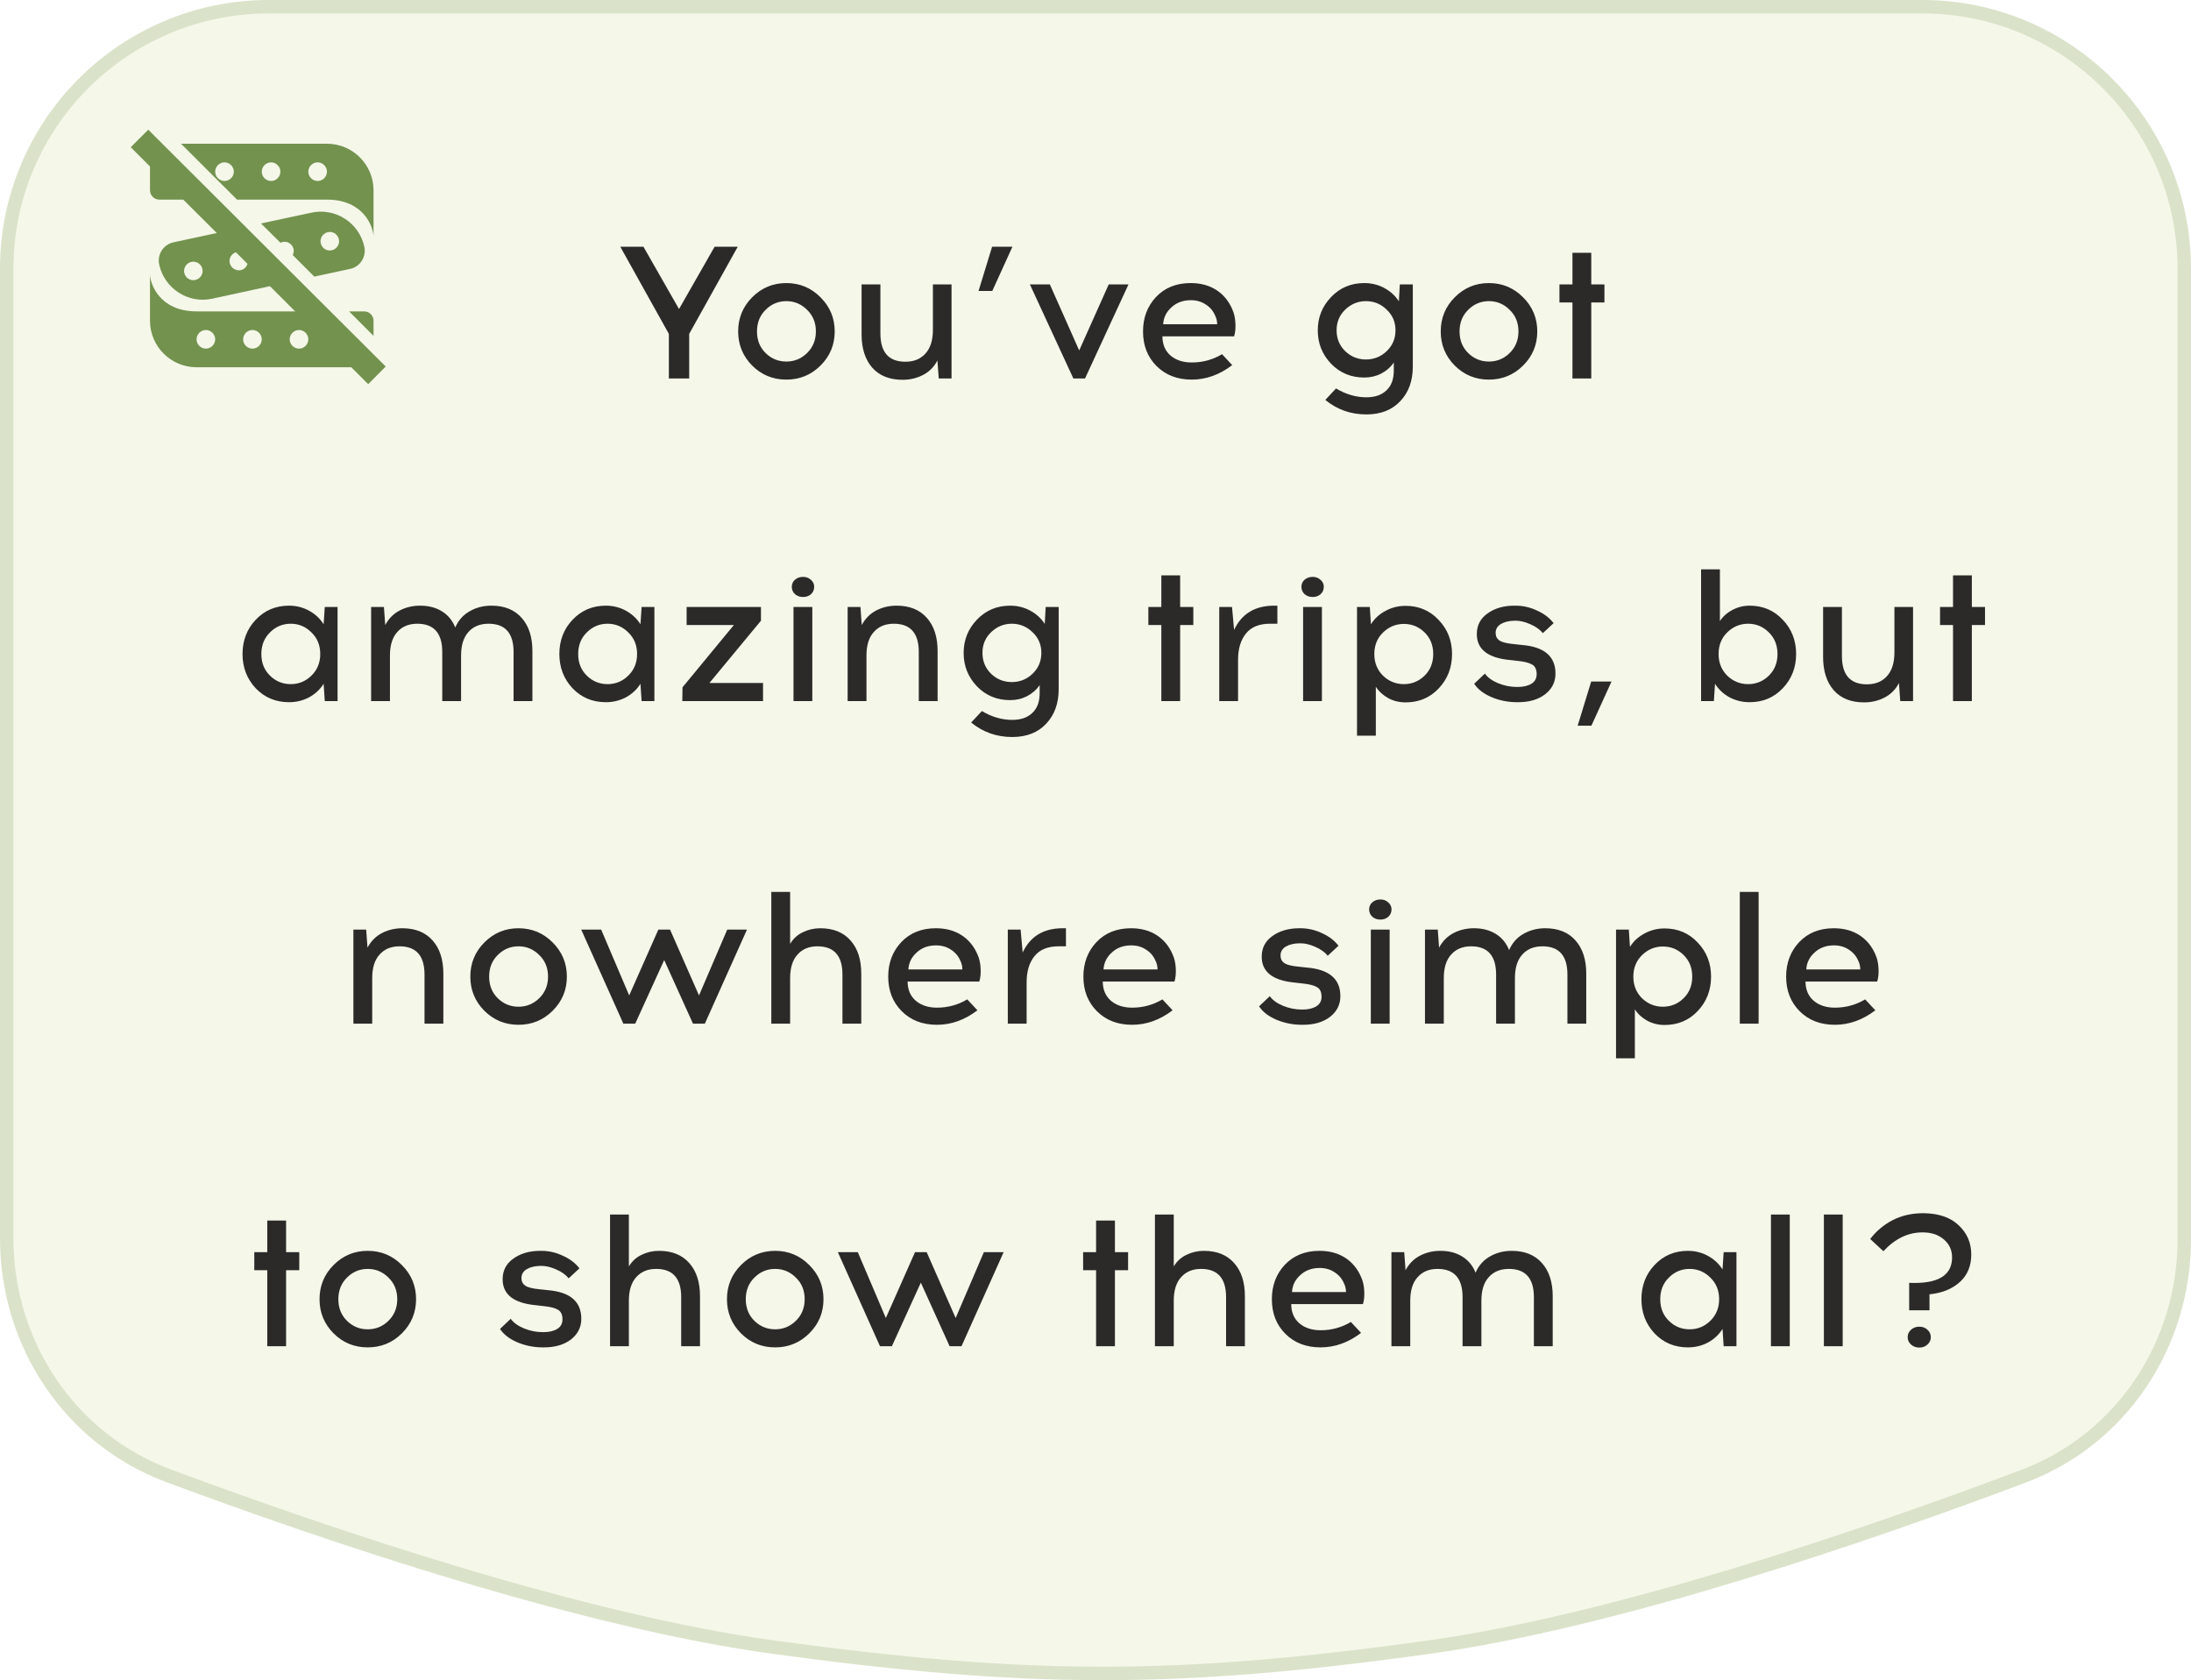
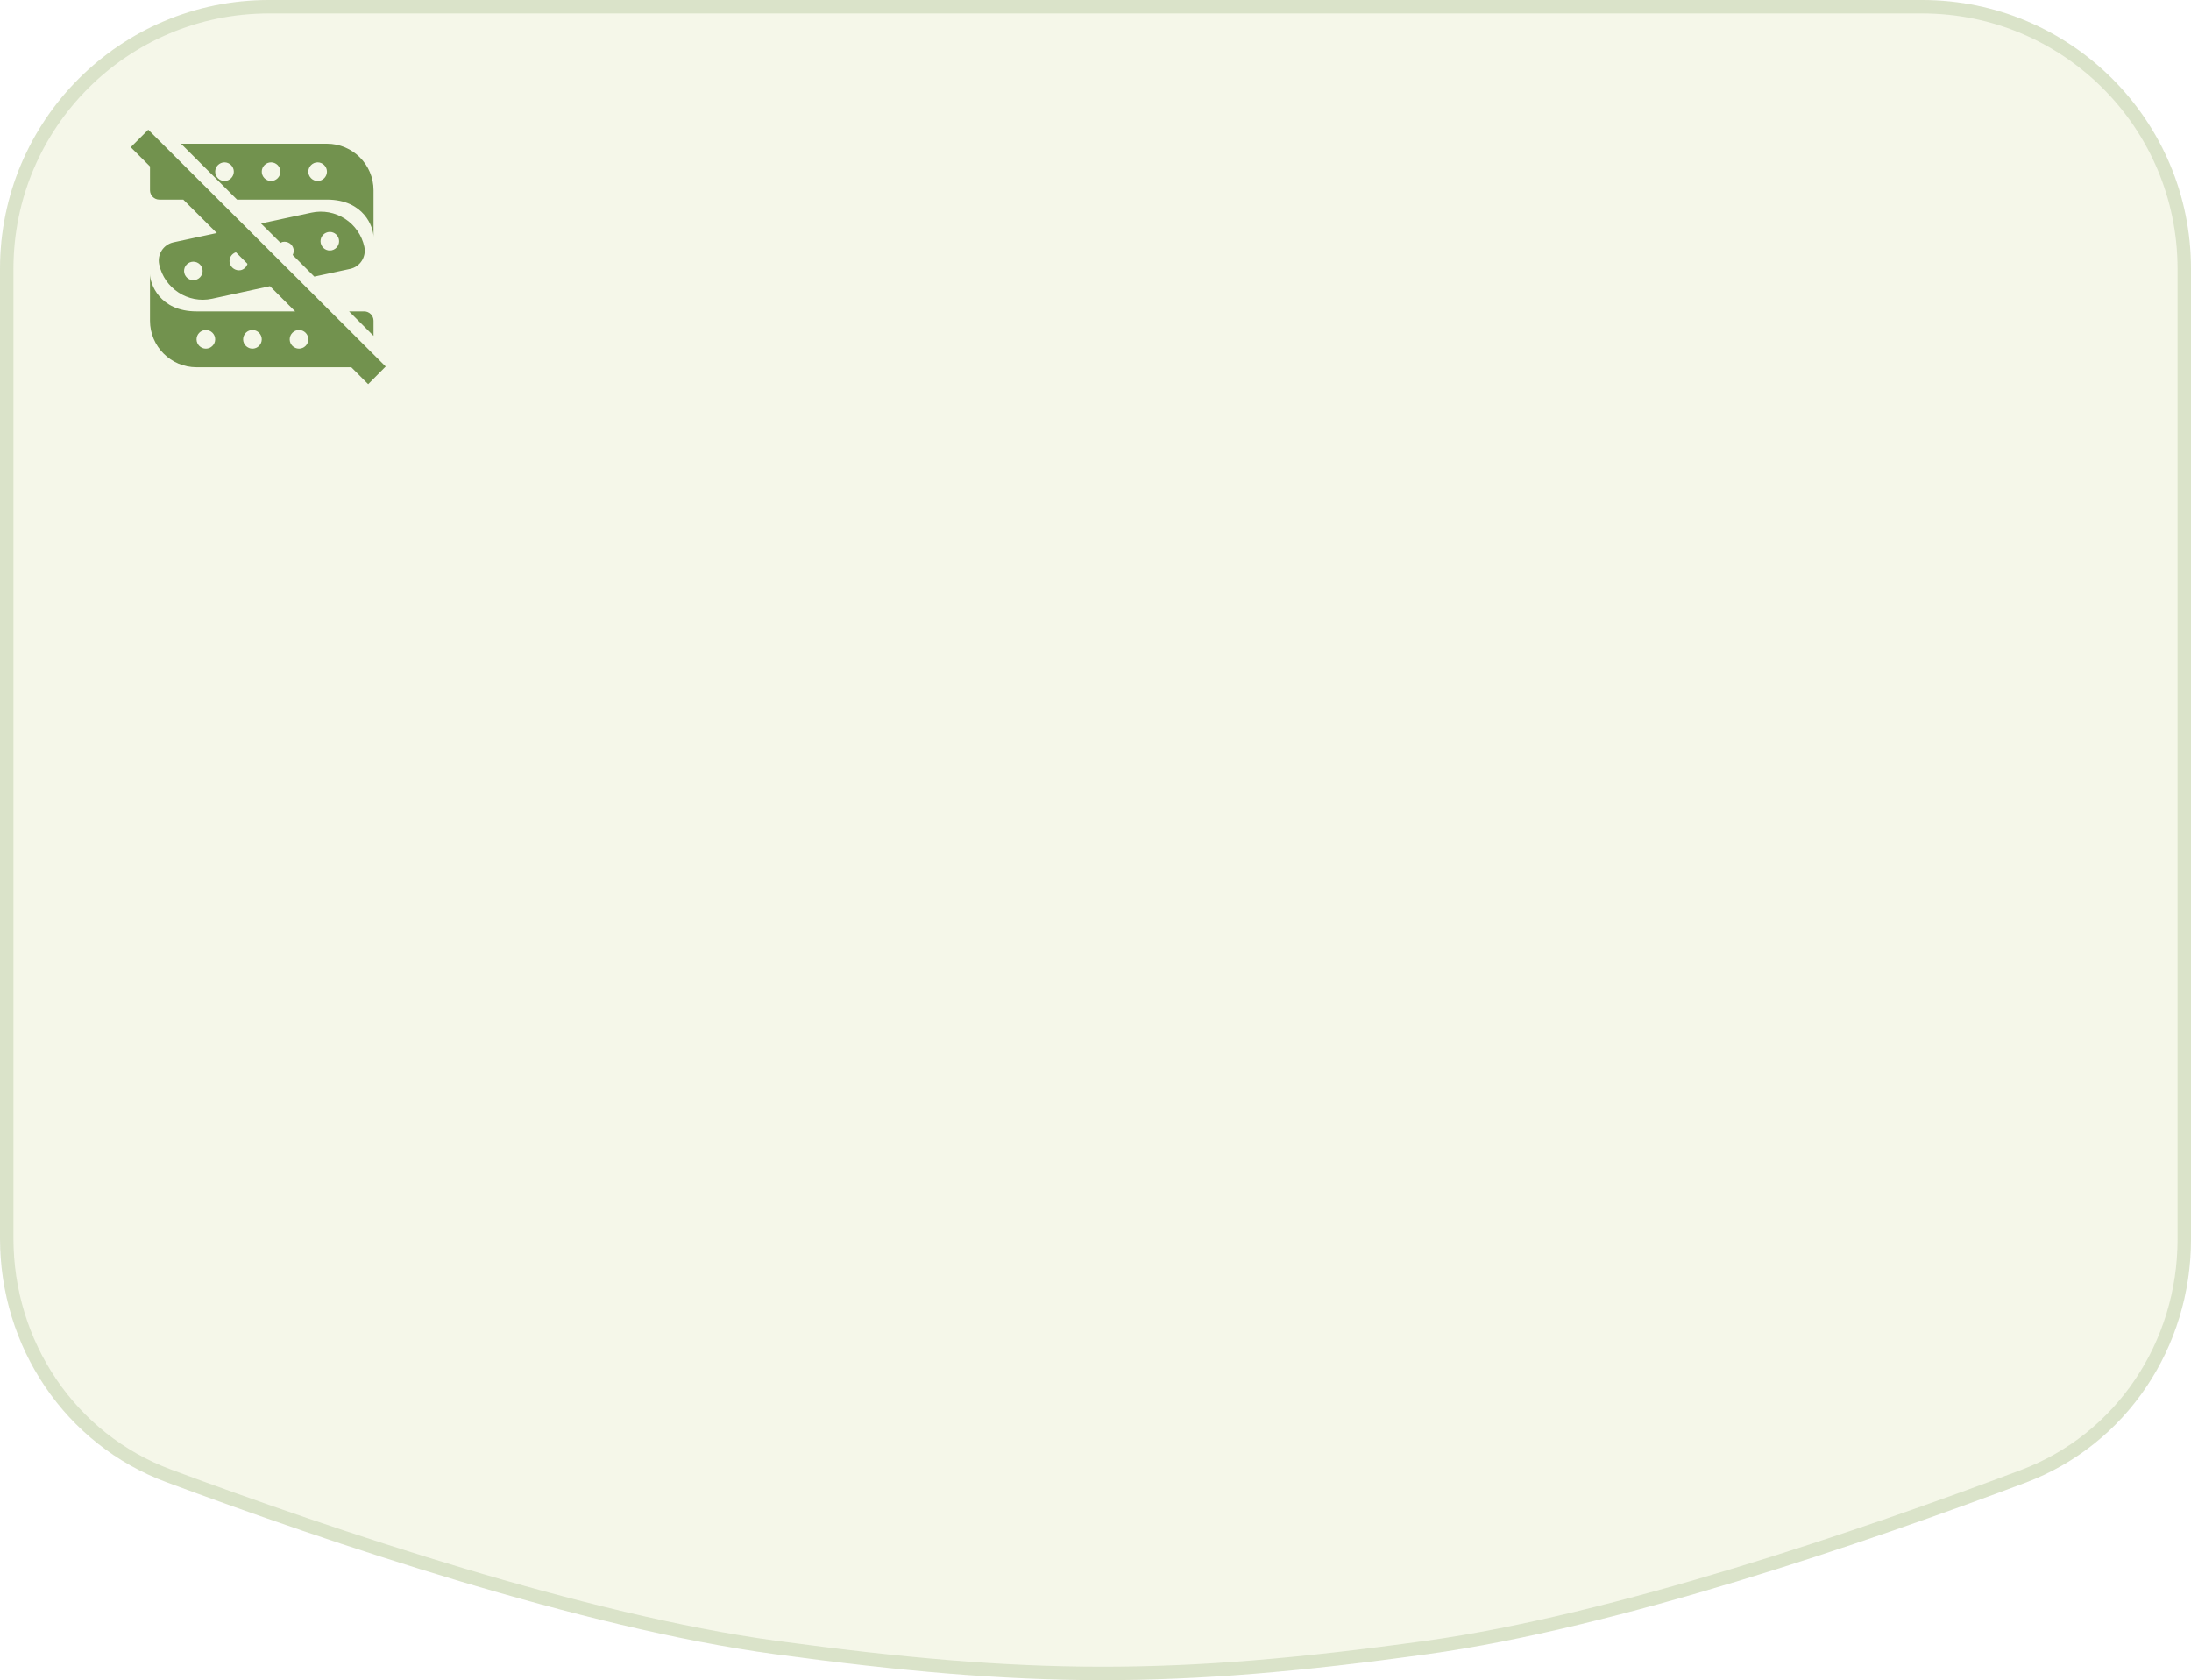
<svg xmlns="http://www.w3.org/2000/svg" width="163" height="125" viewBox="0 0 163 125" fill="none">
  <path d="M0 20C0 8.954 8.954 0 20 0H143C154.046 0 163 8.954 163 20V92.203C163 100.224 158.215 107.473 150.709 110.299C138.726 114.811 120.303 121.11 106.231 123.06C87.362 125.675 76.486 125.618 57.612 123.06C43.301 121.12 24.541 114.789 12.379 110.27C4.828 107.463 0 100.19 0 92.134V20Z" fill="#DDE5B6" fill-opacity="0.3" />
  <path d="M20 0.5H143C153.77 0.5 162.5 9.23 162.5 20V92.203C162.5 100.026 157.834 107.082 150.532 109.831C138.55 114.343 120.173 120.623 106.162 122.564C87.34 125.172 76.51 125.117 57.68 122.564C43.429 120.633 24.714 114.32 12.554 109.801C5.207 107.071 0.5 99.991 0.5 92.134V20C0.5 9.23 9.23 0.5 20 0.5Z" stroke="#72924E" stroke-opacity="0.2" />
-   <path d="M51.272 28.158H49.76V24.84L46.148 18.358H47.87L50.516 22.992L53.162 18.358H54.884L51.272 24.84V28.158ZM58.5 21.06C59.499 21.06 60.348 21.415 61.048 22.124C61.748 22.824 62.098 23.669 62.098 24.658C62.098 25.648 61.748 26.492 61.048 27.192C60.348 27.892 59.499 28.242 58.5 28.242C57.502 28.242 56.652 27.892 55.952 27.192C55.262 26.492 54.916 25.648 54.916 24.658C54.916 23.66 55.266 22.81 55.966 22.11C56.666 21.41 57.511 21.06 58.5 21.06ZM60.04 23.048C59.611 22.619 59.098 22.404 58.5 22.404C57.903 22.404 57.39 22.619 56.96 23.048C56.531 23.468 56.316 24.005 56.316 24.658C56.316 25.311 56.531 25.848 56.96 26.268C57.39 26.688 57.903 26.898 58.5 26.898C59.098 26.898 59.611 26.688 60.04 26.268C60.479 25.839 60.698 25.302 60.698 24.658C60.698 24.005 60.479 23.468 60.04 23.048ZM70.79 28.158H69.838L69.74 26.814C69.498 27.29 69.143 27.649 68.676 27.892C68.21 28.135 67.701 28.256 67.15 28.256C66.18 28.256 65.428 27.957 64.896 27.36C64.364 26.753 64.098 25.927 64.098 24.882V21.158H65.498V24.812C65.498 26.212 66.119 26.912 67.36 26.912C67.986 26.912 68.48 26.712 68.844 26.31C69.218 25.899 69.404 25.311 69.404 24.546V21.158H70.79V28.158ZM75.319 18.358L73.821 21.648H72.799L73.807 18.358H75.319ZM80.721 28.158H79.853L76.619 21.158H78.103L80.287 26.072L82.485 21.158H83.955L80.721 28.158ZM88.578 21.06C89.324 21.06 89.963 21.233 90.496 21.578C91.028 21.924 91.424 22.409 91.686 23.034C91.816 23.323 91.891 23.664 91.909 24.056C91.928 24.439 91.895 24.761 91.811 25.022H86.478C86.478 25.619 86.678 26.096 87.079 26.45C87.49 26.796 88.017 26.968 88.662 26.968C89.474 26.968 90.225 26.763 90.915 26.352L91.671 27.164C90.729 27.883 89.725 28.242 88.662 28.242C87.588 28.242 86.716 27.906 86.043 27.234C85.371 26.562 85.035 25.703 85.035 24.658C85.035 23.641 85.358 22.787 86.001 22.096C86.655 21.405 87.513 21.06 88.578 21.06ZM88.591 22.334C88.013 22.334 87.532 22.512 87.15 22.866C86.767 23.212 86.561 23.631 86.534 24.126H90.552C90.552 23.884 90.496 23.655 90.383 23.44C90.234 23.104 90.001 22.838 89.683 22.642C89.376 22.437 89.011 22.334 88.591 22.334ZM101.494 21.06C102.035 21.06 102.53 21.181 102.978 21.424C103.435 21.667 103.799 21.998 104.07 22.418L104.14 21.158H105.106V27.276C105.106 28.331 104.798 29.185 104.182 29.838C103.566 30.501 102.721 30.832 101.648 30.832C100.49 30.832 99.473 30.473 98.596 29.754L99.394 28.9C100.131 29.339 100.882 29.558 101.648 29.558C102.292 29.558 102.791 29.386 103.146 29.04C103.51 28.704 103.692 28.214 103.692 27.57V26.968C103.458 27.314 103.146 27.589 102.754 27.794C102.371 27.99 101.951 28.088 101.494 28.088C100.514 28.088 99.692 27.747 99.03 27.066C98.367 26.375 98.036 25.545 98.036 24.574C98.036 23.613 98.367 22.787 99.03 22.096C99.692 21.405 100.514 21.06 101.494 21.06ZM101.62 22.404C101.032 22.404 100.518 22.614 100.08 23.034C99.65 23.445 99.436 23.958 99.436 24.574C99.436 25.19 99.65 25.708 100.08 26.128C100.509 26.539 101.022 26.744 101.62 26.744C102.217 26.744 102.73 26.539 103.16 26.128C103.598 25.708 103.818 25.19 103.818 24.574C103.818 23.958 103.598 23.445 103.16 23.034C102.73 22.614 102.217 22.404 101.62 22.404ZM110.768 21.06C111.767 21.06 112.616 21.415 113.316 22.124C114.016 22.824 114.366 23.669 114.366 24.658C114.366 25.648 114.016 26.492 113.316 27.192C112.616 27.892 111.767 28.242 110.768 28.242C109.769 28.242 108.92 27.892 108.22 27.192C107.529 26.492 107.184 25.648 107.184 24.658C107.184 23.66 107.534 22.81 108.234 22.11C108.934 21.41 109.779 21.06 110.768 21.06ZM112.308 23.048C111.879 22.619 111.365 22.404 110.768 22.404C110.171 22.404 109.657 22.619 109.228 23.048C108.799 23.468 108.584 24.005 108.584 24.658C108.584 25.311 108.799 25.848 109.228 26.268C109.657 26.688 110.171 26.898 110.768 26.898C111.365 26.898 111.879 26.688 112.308 26.268C112.747 25.839 112.966 25.302 112.966 24.658C112.966 24.005 112.747 23.468 112.308 23.048ZM118.382 22.502V28.158H116.982V22.502H116.016V21.158H116.982V18.806H118.382V21.158H119.362V22.502H118.382ZM25.113 52.158H24.161L24.077 50.87C23.816 51.29 23.457 51.626 22.999 51.878C22.542 52.121 22.043 52.242 21.501 52.242C20.512 52.242 19.686 51.897 19.023 51.206C18.37 50.506 18.043 49.657 18.043 48.658C18.043 47.65 18.37 46.801 19.023 46.11C19.686 45.41 20.512 45.06 21.501 45.06C22.043 45.06 22.542 45.186 22.999 45.438C23.457 45.69 23.816 46.026 24.077 46.446L24.161 45.158H25.113V52.158ZM20.087 50.268C20.517 50.688 21.03 50.898 21.627 50.898C22.225 50.898 22.738 50.688 23.167 50.268C23.606 49.839 23.825 49.302 23.825 48.658C23.825 48.005 23.606 47.468 23.167 47.048C22.738 46.619 22.225 46.404 21.627 46.404C21.03 46.404 20.517 46.619 20.087 47.048C19.658 47.468 19.443 48.005 19.443 48.658C19.443 49.312 19.658 49.848 20.087 50.268ZM36.556 45.06C37.526 45.06 38.278 45.364 38.81 45.97C39.342 46.568 39.608 47.389 39.608 48.434V52.158H38.208V48.504C38.208 47.104 37.587 46.404 36.346 46.404C35.711 46.404 35.212 46.609 34.848 47.02C34.484 47.422 34.302 48.005 34.302 48.77V52.158H32.902V48.504C32.902 47.104 32.281 46.404 31.04 46.404C30.415 46.404 29.92 46.609 29.556 47.02C29.192 47.422 29.01 48.005 29.01 48.77V52.158H27.61V45.158H28.562L28.66 46.502C28.912 46.026 29.267 45.667 29.724 45.424C30.191 45.181 30.699 45.06 31.25 45.06C31.884 45.06 32.426 45.2 32.874 45.48C33.331 45.76 33.663 46.161 33.868 46.684C34.101 46.152 34.456 45.751 34.932 45.48C35.417 45.2 35.959 45.06 36.556 45.06ZM48.684 52.158H47.732L47.648 50.87C47.386 51.29 47.027 51.626 46.57 51.878C46.112 52.121 45.613 52.242 45.072 52.242C44.082 52.242 43.256 51.897 42.594 51.206C41.94 50.506 41.614 49.657 41.614 48.658C41.614 47.65 41.94 46.801 42.594 46.11C43.256 45.41 44.082 45.06 45.072 45.06C45.613 45.06 46.112 45.186 46.57 45.438C47.027 45.69 47.386 46.026 47.648 46.446L47.732 45.158H48.684V52.158ZM43.658 50.268C44.087 50.688 44.6 50.898 45.198 50.898C45.795 50.898 46.308 50.688 46.738 50.268C47.176 49.839 47.396 49.302 47.396 48.658C47.396 48.005 47.176 47.468 46.738 47.048C46.308 46.619 45.795 46.404 45.198 46.404C44.6 46.404 44.087 46.619 43.658 47.048C43.228 47.468 43.014 48.005 43.014 48.658C43.014 49.312 43.228 49.848 43.658 50.268ZM56.766 52.158H50.76L50.774 51.136L54.596 46.502H51.082V45.158H56.612V46.18L52.776 50.814H56.766V52.158ZM60.334 44.206C60.176 44.346 59.98 44.416 59.746 44.416C59.513 44.416 59.312 44.346 59.144 44.206C58.986 44.057 58.906 43.875 58.906 43.66C58.906 43.446 58.986 43.268 59.144 43.128C59.312 42.988 59.513 42.918 59.746 42.918C59.98 42.918 60.176 42.993 60.334 43.142C60.493 43.282 60.572 43.455 60.572 43.66C60.572 43.875 60.493 44.057 60.334 44.206ZM59.032 52.158V45.158H60.432V52.158H59.032ZM66.701 45.06C67.672 45.06 68.423 45.364 68.955 45.97C69.487 46.568 69.753 47.389 69.753 48.434V52.158H68.353V48.504C68.353 47.104 67.732 46.404 66.491 46.404C65.866 46.404 65.371 46.609 65.007 47.02C64.643 47.422 64.461 48.005 64.461 48.77V52.158H63.061V45.158H64.013L64.111 46.502C64.363 46.026 64.718 45.667 65.175 45.424C65.642 45.181 66.15 45.06 66.701 45.06ZM75.148 45.06C75.689 45.06 76.184 45.181 76.632 45.424C77.09 45.667 77.454 45.998 77.724 46.418L77.794 45.158H78.76V51.276C78.76 52.331 78.452 53.185 77.836 53.838C77.22 54.501 76.376 54.832 75.302 54.832C74.145 54.832 73.127 54.473 72.25 53.754L73.048 52.9C73.785 53.339 74.537 53.558 75.302 53.558C75.946 53.558 76.445 53.386 76.8 53.04C77.164 52.704 77.346 52.214 77.346 51.57V50.968C77.113 51.313 76.8 51.589 76.408 51.794C76.025 51.99 75.606 52.088 75.148 52.088C74.168 52.088 73.347 51.748 72.684 51.066C72.022 50.376 71.69 49.545 71.69 48.574C71.69 47.613 72.022 46.787 72.684 46.096C73.347 45.406 74.168 45.06 75.148 45.06ZM75.274 46.404C74.686 46.404 74.173 46.614 73.734 47.034C73.305 47.445 73.09 47.958 73.09 48.574C73.09 49.19 73.305 49.708 73.734 50.128C74.163 50.539 74.677 50.744 75.274 50.744C75.871 50.744 76.385 50.539 76.814 50.128C77.253 49.708 77.472 49.19 77.472 48.574C77.472 47.958 77.253 47.445 76.814 47.034C76.385 46.614 75.871 46.404 75.274 46.404ZM87.798 46.502V52.158H86.398V46.502H85.432V45.158H86.398V42.806H87.798V45.158H88.778V46.502H87.798ZM95.031 46.404H94.472C93.678 46.404 93.085 46.647 92.694 47.132C92.302 47.617 92.106 48.266 92.106 49.078V52.158H90.706V45.158H91.657L91.811 46.866C92.371 45.662 93.365 45.06 94.793 45.06H95.031V46.404ZM98.246 44.206C98.088 44.346 97.892 44.416 97.659 44.416C97.425 44.416 97.225 44.346 97.056 44.206C96.898 44.057 96.819 43.875 96.819 43.66C96.819 43.446 96.898 43.268 97.056 43.128C97.225 42.988 97.425 42.918 97.659 42.918C97.892 42.918 98.088 42.993 98.246 43.142C98.405 43.282 98.484 43.455 98.484 43.66C98.484 43.875 98.405 44.057 98.246 44.206ZM96.945 52.158V45.158H98.344V52.158H96.945ZM104.567 45.074C105.556 45.074 106.377 45.424 107.031 46.124C107.693 46.815 108.025 47.66 108.025 48.658C108.025 49.666 107.693 50.52 107.031 51.22C106.377 51.911 105.556 52.256 104.567 52.256C104.109 52.256 103.685 52.154 103.293 51.948C102.901 51.733 102.588 51.449 102.355 51.094V54.734H100.955V45.158H101.907L101.991 46.446C102.252 46.026 102.611 45.695 103.069 45.452C103.526 45.2 104.025 45.074 104.567 45.074ZM105.981 47.048C105.551 46.628 105.038 46.418 104.441 46.418C103.843 46.418 103.325 46.633 102.887 47.062C102.457 47.482 102.243 48.014 102.243 48.658C102.243 49.302 102.457 49.839 102.887 50.268C103.325 50.688 103.843 50.898 104.441 50.898C105.038 50.898 105.551 50.688 105.981 50.268C106.41 49.848 106.625 49.312 106.625 48.658C106.625 48.005 106.41 47.468 105.981 47.048ZM112.612 45.06H112.752C113.303 45.06 113.835 45.181 114.348 45.424C114.871 45.657 115.282 45.97 115.58 46.362L114.782 47.104C114.558 46.834 114.25 46.614 113.858 46.446C113.466 46.269 113.102 46.18 112.766 46.18H112.654C112.244 46.19 111.908 46.273 111.646 46.432C111.394 46.591 111.268 46.81 111.268 47.09C111.268 47.333 111.362 47.52 111.548 47.65C111.744 47.781 112.094 47.87 112.598 47.916L113.242 47.986C114.894 48.126 115.72 48.836 115.72 50.114C115.72 50.739 115.464 51.253 114.95 51.654C114.437 52.046 113.77 52.242 112.948 52.242H112.864C112.192 52.242 111.558 52.116 110.96 51.864C110.372 51.612 109.943 51.281 109.672 50.87L110.47 50.114C110.676 50.404 111.002 50.642 111.45 50.828C111.908 51.015 112.374 51.108 112.85 51.108H112.906C113.326 51.108 113.667 51.029 113.928 50.87C114.19 50.712 114.32 50.474 114.32 50.156C114.32 49.811 114.208 49.573 113.984 49.442C113.76 49.312 113.42 49.223 112.962 49.176L112.36 49.106C110.699 48.957 109.868 48.313 109.868 47.174C109.868 46.53 110.13 46.022 110.652 45.648C111.175 45.266 111.828 45.069 112.612 45.06ZM119.89 50.702L118.392 53.992H117.37L118.378 50.702H119.89ZM127.953 42.358V46.208C128.177 45.863 128.485 45.587 128.877 45.382C129.279 45.167 129.708 45.06 130.165 45.06C131.155 45.06 131.976 45.41 132.629 46.11C133.292 46.801 133.623 47.65 133.623 48.658C133.623 49.657 133.292 50.506 132.629 51.206C131.976 51.897 131.155 52.242 130.165 52.242C129.624 52.242 129.125 52.121 128.667 51.878C128.21 51.626 127.851 51.29 127.589 50.87L127.505 52.158H126.553V42.358H127.953ZM131.593 47.048C131.164 46.619 130.651 46.404 130.053 46.404C129.456 46.404 128.938 46.619 128.499 47.048C128.07 47.468 127.855 48.005 127.855 48.658C127.855 49.302 128.07 49.839 128.499 50.268C128.938 50.688 129.456 50.898 130.053 50.898C130.651 50.898 131.164 50.688 131.593 50.268C132.023 49.848 132.237 49.312 132.237 48.658C132.237 48.005 132.023 47.468 131.593 47.048ZM142.322 52.158H141.37L141.272 50.814C141.029 51.29 140.674 51.65 140.208 51.892C139.741 52.135 139.232 52.256 138.682 52.256C137.711 52.256 136.96 51.958 136.428 51.36C135.896 50.754 135.63 49.928 135.63 48.882V45.158H137.03V48.812C137.03 50.212 137.65 50.912 138.892 50.912C139.517 50.912 140.012 50.712 140.376 50.31C140.749 49.9 140.936 49.312 140.936 48.546V45.158H142.322V52.158ZM146.696 46.502V52.158H145.296V46.502H144.33V45.158H145.296V42.806H146.696V45.158H147.676V46.502H146.696ZM29.93 69.06C30.901 69.06 31.652 69.364 32.184 69.97C32.717 70.567 32.983 71.389 32.983 72.434V76.158H31.582V72.504C31.582 71.104 30.962 70.404 29.721 70.404C29.095 70.404 28.601 70.609 28.236 71.02C27.872 71.421 27.691 72.005 27.691 72.77V76.158H26.291V69.158H27.242L27.34 70.502C27.593 70.026 27.947 69.667 28.404 69.424C28.871 69.181 29.38 69.06 29.93 69.06ZM38.574 69.06C39.572 69.06 40.422 69.415 41.122 70.124C41.822 70.824 42.172 71.669 42.172 72.658C42.172 73.647 41.822 74.492 41.122 75.192C40.422 75.892 39.572 76.242 38.574 76.242C37.575 76.242 36.726 75.892 36.026 75.192C35.335 74.492 34.99 73.647 34.99 72.658C34.99 71.659 35.34 70.81 36.04 70.11C36.74 69.41 37.584 69.06 38.574 69.06ZM40.114 71.048C39.684 70.619 39.171 70.404 38.574 70.404C37.976 70.404 37.463 70.619 37.034 71.048C36.604 71.468 36.39 72.005 36.39 72.658C36.39 73.311 36.604 73.848 37.034 74.268C37.463 74.688 37.976 74.898 38.574 74.898C39.171 74.898 39.684 74.688 40.114 74.268C40.552 73.839 40.772 73.302 40.772 72.658C40.772 72.005 40.552 71.468 40.114 71.048ZM52.437 76.158H51.555L49.413 71.426L47.257 76.158H46.375L43.239 69.158H44.723L46.809 74.058L48.979 69.158H49.847L52.003 74.058L54.103 69.158H55.573L52.437 76.158ZM61.022 69.06C61.993 69.06 62.744 69.364 63.276 69.97C63.808 70.567 64.074 71.389 64.074 72.434V76.158H62.674V72.504C62.674 71.104 62.053 70.404 60.812 70.404C60.187 70.404 59.692 70.609 59.328 71.02C58.964 71.421 58.782 72.005 58.782 72.77V76.158H57.382V66.358H58.782V70.222C59.015 69.83 59.333 69.541 59.734 69.354C60.135 69.158 60.565 69.06 61.022 69.06ZM69.621 69.06C70.368 69.06 71.007 69.233 71.54 69.578C72.072 69.924 72.468 70.409 72.73 71.034C72.86 71.323 72.935 71.664 72.954 72.056C72.972 72.439 72.939 72.761 72.856 73.022H67.522C67.522 73.62 67.722 74.096 68.124 74.45C68.534 74.796 69.061 74.968 69.706 74.968C70.517 74.968 71.269 74.763 71.96 74.352L72.716 75.164C71.773 75.883 70.769 76.242 69.706 76.242C68.632 76.242 67.76 75.906 67.088 75.234C66.415 74.562 66.079 73.704 66.079 72.658C66.079 71.641 66.401 70.787 67.046 70.096C67.699 69.406 68.558 69.06 69.621 69.06ZM69.635 70.334C69.057 70.334 68.576 70.511 68.194 70.866C67.811 71.212 67.606 71.632 67.578 72.126H71.596C71.596 71.883 71.54 71.655 71.427 71.44C71.278 71.104 71.045 70.838 70.728 70.642C70.419 70.437 70.055 70.334 69.635 70.334ZM79.302 70.404H78.742C77.949 70.404 77.356 70.647 76.964 71.132C76.572 71.618 76.376 72.266 76.376 73.078V76.158H74.976V69.158H75.928L76.082 70.866C76.642 69.662 77.636 69.06 79.064 69.06H79.302V70.404ZM84.141 69.06C84.888 69.06 85.527 69.233 86.059 69.578C86.591 69.924 86.988 70.409 87.249 71.034C87.38 71.323 87.454 71.664 87.473 72.056C87.492 72.439 87.459 72.761 87.375 73.022H82.041C82.041 73.62 82.242 74.096 82.643 74.45C83.054 74.796 83.581 74.968 84.225 74.968C85.037 74.968 85.788 74.763 86.479 74.352L87.235 75.164C86.292 75.883 85.289 76.242 84.225 76.242C83.152 76.242 82.279 75.906 81.607 75.234C80.935 74.562 80.599 73.704 80.599 72.658C80.599 71.641 80.921 70.787 81.565 70.096C82.218 69.406 83.077 69.06 84.141 69.06ZM84.155 70.334C83.576 70.334 83.096 70.511 82.713 70.866C82.33 71.212 82.125 71.632 82.097 72.126H86.115C86.115 71.883 86.059 71.655 85.947 71.44C85.798 71.104 85.564 70.838 85.247 70.642C84.939 70.437 84.575 70.334 84.155 70.334ZM96.609 69.06H96.749C97.3 69.06 97.832 69.181 98.345 69.424C98.868 69.657 99.279 69.97 99.577 70.362L98.779 71.104C98.555 70.834 98.247 70.614 97.855 70.446C97.463 70.269 97.099 70.18 96.763 70.18H96.651C96.241 70.189 95.905 70.273 95.643 70.432C95.391 70.591 95.265 70.81 95.265 71.09C95.265 71.333 95.359 71.519 95.545 71.65C95.741 71.781 96.091 71.87 96.595 71.916L97.239 71.986C98.891 72.126 99.717 72.835 99.717 74.114C99.717 74.74 99.461 75.253 98.947 75.654C98.434 76.046 97.767 76.242 96.945 76.242H96.861C96.189 76.242 95.555 76.116 94.957 75.864C94.369 75.612 93.94 75.281 93.669 74.87L94.467 74.114C94.673 74.403 94.999 74.641 95.447 74.828C95.905 75.015 96.371 75.108 96.847 75.108H96.903C97.323 75.108 97.664 75.029 97.925 74.87C98.187 74.712 98.317 74.474 98.317 74.156C98.317 73.811 98.205 73.573 97.981 73.442C97.757 73.311 97.417 73.223 96.959 73.176L96.357 73.106C94.696 72.957 93.865 72.313 93.865 71.174C93.865 70.53 94.127 70.022 94.649 69.648C95.172 69.266 95.825 69.07 96.609 69.06ZM103.285 68.206C103.126 68.346 102.93 68.416 102.697 68.416C102.463 68.416 102.263 68.346 102.095 68.206C101.936 68.057 101.857 67.875 101.857 67.66C101.857 67.445 101.936 67.268 102.095 67.128C102.263 66.988 102.463 66.918 102.697 66.918C102.93 66.918 103.126 66.993 103.285 67.142C103.443 67.282 103.523 67.455 103.523 67.66C103.523 67.875 103.443 68.057 103.285 68.206ZM101.983 76.158V69.158H103.383V76.158H101.983ZM114.957 69.06C115.928 69.06 116.679 69.364 117.211 69.97C117.743 70.567 118.009 71.389 118.009 72.434V76.158H116.609V72.504C116.609 71.104 115.989 70.404 114.747 70.404C114.113 70.404 113.613 70.609 113.249 71.02C112.885 71.421 112.703 72.005 112.703 72.77V76.158H111.303V72.504C111.303 71.104 110.683 70.404 109.441 70.404C108.816 70.404 108.321 70.609 107.957 71.02C107.593 71.421 107.411 72.005 107.411 72.77V76.158H106.011V69.158H106.963L107.061 70.502C107.313 70.026 107.668 69.667 108.125 69.424C108.592 69.181 109.101 69.06 109.651 69.06C110.286 69.06 110.827 69.2 111.275 69.48C111.733 69.76 112.064 70.162 112.269 70.684C112.503 70.152 112.857 69.751 113.333 69.48C113.819 69.2 114.36 69.06 114.957 69.06ZM123.837 69.074C124.826 69.074 125.648 69.424 126.301 70.124C126.964 70.815 127.295 71.659 127.295 72.658C127.295 73.666 126.964 74.52 126.301 75.22C125.648 75.911 124.826 76.256 123.837 76.256C123.38 76.256 122.955 76.153 122.563 75.948C122.171 75.734 121.858 75.449 121.625 75.094V78.734H120.225V69.158H121.177L121.261 70.446C121.522 70.026 121.882 69.695 122.339 69.452C122.796 69.2 123.296 69.074 123.837 69.074ZM125.251 71.048C124.822 70.628 124.308 70.418 123.711 70.418C123.114 70.418 122.596 70.633 122.157 71.062C121.728 71.482 121.513 72.014 121.513 72.658C121.513 73.302 121.728 73.839 122.157 74.268C122.596 74.688 123.114 74.898 123.711 74.898C124.308 74.898 124.822 74.688 125.251 74.268C125.68 73.848 125.895 73.311 125.895 72.658C125.895 72.005 125.68 71.468 125.251 71.048ZM129.433 76.158V66.358H130.833V76.158H129.433ZM136.422 69.06C137.169 69.06 137.808 69.233 138.34 69.578C138.872 69.924 139.269 70.409 139.53 71.034C139.661 71.323 139.736 71.664 139.754 72.056C139.773 72.439 139.74 72.761 139.656 73.022H134.322C134.322 73.62 134.523 74.096 134.924 74.45C135.335 74.796 135.862 74.968 136.506 74.968C137.318 74.968 138.07 74.763 138.76 74.352L139.516 75.164C138.574 75.883 137.57 76.242 136.506 76.242C135.433 76.242 134.56 75.906 133.888 75.234C133.216 74.562 132.88 73.704 132.88 72.658C132.88 71.641 133.202 70.787 133.846 70.096C134.5 69.406 135.358 69.06 136.422 69.06ZM136.436 70.334C135.858 70.334 135.377 70.511 134.994 70.866C134.612 71.212 134.406 71.632 134.378 72.126H138.396C138.396 71.883 138.34 71.655 138.228 71.44C138.079 71.104 137.846 70.838 137.528 70.642C137.22 70.437 136.856 70.334 136.436 70.334ZM21.284 94.502V100.158H19.884V94.502H18.918V93.158H19.884V90.806H21.284V93.158H22.264V94.502H21.284ZM27.356 93.06C28.355 93.06 29.204 93.415 29.904 94.124C30.604 94.824 30.954 95.669 30.954 96.658C30.954 97.647 30.604 98.492 29.904 99.192C29.204 99.892 28.355 100.242 27.356 100.242C26.357 100.242 25.508 99.892 24.808 99.192C24.117 98.492 23.772 97.647 23.772 96.658C23.772 95.659 24.122 94.81 24.822 94.11C25.522 93.41 26.366 93.06 27.356 93.06ZM28.896 95.048C28.466 94.619 27.953 94.404 27.356 94.404C26.759 94.404 26.245 94.619 25.816 95.048C25.387 95.468 25.172 96.005 25.172 96.658C25.172 97.311 25.387 97.848 25.816 98.268C26.245 98.688 26.759 98.898 27.356 98.898C27.953 98.898 28.466 98.688 28.896 98.268C29.334 97.839 29.554 97.302 29.554 96.658C29.554 96.005 29.334 95.468 28.896 95.048ZM40.138 93.06H40.278C40.828 93.06 41.36 93.181 41.874 93.424C42.396 93.657 42.807 93.97 43.106 94.362L42.308 95.104C42.084 94.834 41.776 94.614 41.384 94.446C40.992 94.269 40.628 94.18 40.292 94.18H40.18C39.769 94.189 39.433 94.273 39.172 94.432C38.92 94.591 38.794 94.81 38.794 95.09C38.794 95.333 38.887 95.519 39.074 95.65C39.27 95.781 39.62 95.87 40.124 95.916L40.768 95.986C42.42 96.126 43.246 96.835 43.246 98.114C43.246 98.74 42.989 99.253 42.476 99.654C41.962 100.046 41.295 100.242 40.474 100.242H40.39C39.718 100.242 39.083 100.116 38.486 99.864C37.898 99.612 37.468 99.281 37.198 98.87L37.996 98.114C38.201 98.403 38.528 98.641 38.976 98.828C39.433 99.015 39.9 99.108 40.376 99.108H40.432C40.852 99.108 41.192 99.029 41.454 98.87C41.715 98.712 41.846 98.474 41.846 98.156C41.846 97.811 41.734 97.573 41.51 97.442C41.286 97.311 40.945 97.223 40.488 97.176L39.886 97.106C38.224 96.957 37.394 96.313 37.394 95.174C37.394 94.53 37.655 94.022 38.178 93.648C38.7 93.266 39.354 93.07 40.138 93.06ZM49.025 93.06C49.996 93.06 50.747 93.364 51.279 93.97C51.811 94.567 52.077 95.389 52.077 96.434V100.158H50.677V96.504C50.677 95.104 50.056 94.404 48.815 94.404C48.19 94.404 47.695 94.609 47.331 95.02C46.967 95.421 46.785 96.005 46.785 96.77V100.158H45.385V90.358H46.785V94.222C47.018 93.83 47.336 93.541 47.737 93.354C48.138 93.158 48.568 93.06 49.025 93.06ZM57.666 93.06C58.665 93.06 59.514 93.415 60.214 94.124C60.914 94.824 61.264 95.669 61.264 96.658C61.264 97.647 60.914 98.492 60.214 99.192C59.514 99.892 58.665 100.242 57.666 100.242C56.668 100.242 55.818 99.892 55.118 99.192C54.428 98.492 54.082 97.647 54.082 96.658C54.082 95.659 54.432 94.81 55.132 94.11C55.832 93.41 56.677 93.06 57.666 93.06ZM59.206 95.048C58.777 94.619 58.264 94.404 57.666 94.404C57.069 94.404 56.556 94.619 56.126 95.048C55.697 95.468 55.482 96.005 55.482 96.658C55.482 97.311 55.697 97.848 56.126 98.268C56.556 98.688 57.069 98.898 57.666 98.898C58.264 98.898 58.777 98.688 59.206 98.268C59.645 97.839 59.864 97.302 59.864 96.658C59.864 96.005 59.645 95.468 59.206 95.048ZM71.53 100.158H70.648L68.506 95.426L66.35 100.158H65.468L62.332 93.158H63.816L65.902 98.058L68.072 93.158H68.94L71.096 98.058L73.196 93.158H74.666L71.53 100.158ZM82.945 94.502V100.158H81.544V94.502H80.579V93.158H81.544V90.806H82.945V93.158H83.924V94.502H82.945ZM89.562 93.06C90.533 93.06 91.284 93.364 91.816 93.97C92.348 94.567 92.614 95.389 92.614 96.434V100.158H91.214V96.504C91.214 95.104 90.593 94.404 89.352 94.404C88.727 94.404 88.232 94.609 87.868 95.02C87.504 95.421 87.322 96.005 87.322 96.77V100.158H85.922V90.358H87.322V94.222C87.555 93.83 87.873 93.541 88.274 93.354C88.675 93.158 89.105 93.06 89.562 93.06ZM98.162 93.06C98.908 93.06 99.547 93.233 100.08 93.578C100.612 93.924 101.008 94.409 101.27 95.034C101.4 95.323 101.475 95.664 101.494 96.056C101.512 96.439 101.48 96.761 101.396 97.022H96.061C96.061 97.62 96.262 98.096 96.663 98.45C97.074 98.796 97.602 98.968 98.246 98.968C99.058 98.968 99.809 98.763 100.5 98.352L101.256 99.164C100.313 99.883 99.309 100.242 98.246 100.242C97.172 100.242 96.299 99.906 95.627 99.234C94.956 98.562 94.62 97.704 94.62 96.658C94.62 95.641 94.942 94.787 95.585 94.096C96.239 93.406 97.097 93.06 98.162 93.06ZM98.175 94.334C97.597 94.334 97.116 94.511 96.734 94.866C96.351 95.212 96.145 95.632 96.118 96.126H100.136C100.136 95.883 100.08 95.655 99.968 95.44C99.818 95.104 99.585 94.838 99.267 94.642C98.96 94.437 98.596 94.334 98.175 94.334ZM112.462 93.06C113.433 93.06 114.184 93.364 114.716 93.97C115.248 94.567 115.514 95.389 115.514 96.434V100.158H114.114V96.504C114.114 95.104 113.493 94.404 112.252 94.404C111.617 94.404 111.118 94.609 110.754 95.02C110.39 95.421 110.208 96.005 110.208 96.77V100.158H108.808V96.504C108.808 95.104 108.187 94.404 106.946 94.404C106.321 94.404 105.826 94.609 105.462 95.02C105.098 95.421 104.916 96.005 104.916 96.77V100.158H103.516V93.158H104.468L104.566 94.502C104.818 94.026 105.173 93.667 105.63 93.424C106.097 93.181 106.605 93.06 107.156 93.06C107.791 93.06 108.332 93.2 108.78 93.48C109.237 93.76 109.569 94.162 109.774 94.684C110.007 94.152 110.362 93.751 110.838 93.48C111.323 93.2 111.865 93.06 112.462 93.06ZM129.184 100.158H128.232L128.148 98.87C127.886 99.29 127.527 99.626 127.07 99.878C126.612 100.121 126.113 100.242 125.572 100.242C124.582 100.242 123.756 99.897 123.094 99.206C122.44 98.506 122.114 97.657 122.114 96.658C122.114 95.65 122.44 94.801 123.094 94.11C123.756 93.41 124.582 93.06 125.572 93.06C126.113 93.06 126.612 93.186 127.07 93.438C127.527 93.69 127.886 94.026 128.148 94.446L128.232 93.158H129.184V100.158ZM124.158 98.268C124.587 98.688 125.1 98.898 125.698 98.898C126.295 98.898 126.808 98.688 127.238 98.268C127.676 97.839 127.896 97.302 127.896 96.658C127.896 96.005 127.676 95.468 127.238 95.048C126.808 94.619 126.295 94.404 125.698 94.404C125.1 94.404 124.587 94.619 124.158 95.048C123.728 95.468 123.514 96.005 123.514 96.658C123.514 97.311 123.728 97.848 124.158 98.268ZM131.75 100.158V90.358H133.15V100.158H131.75ZM135.688 100.158V90.358H137.088V100.158H135.688ZM143.013 90.26H143.139C144.259 90.279 145.122 90.582 145.729 91.17C146.345 91.749 146.653 92.472 146.653 93.34C146.653 94.189 146.368 94.871 145.799 95.384C145.23 95.897 144.478 96.201 143.545 96.294V97.484H142.033V95.44C144.161 95.534 145.225 94.903 145.225 93.55C145.225 93.009 145.024 92.566 144.623 92.22C144.231 91.875 143.722 91.698 143.097 91.688H143.013C141.949 91.688 140.983 92.155 140.115 93.088L139.135 92.178C139.574 91.6 140.12 91.138 140.773 90.792C141.436 90.447 142.182 90.269 143.013 90.26ZM142.173 98.926C142.341 98.777 142.546 98.702 142.789 98.702C143.032 98.702 143.232 98.777 143.391 98.926C143.559 99.076 143.643 99.262 143.643 99.486C143.643 99.701 143.559 99.883 143.391 100.032C143.232 100.182 143.032 100.256 142.789 100.256C142.546 100.256 142.341 100.182 142.173 100.032C142.005 99.883 141.921 99.701 141.921 99.486C141.921 99.262 142.005 99.076 142.173 98.926Z" fill="#2B2A29" />
  <path d="M27.789 23.859C27.789 23.48 27.474 23.166 27.096 23.166H25.969L27.789 24.986V23.859ZM24.324 14.851C27.096 14.851 27.789 16.93 27.789 17.623V14.158C27.789 12.246 26.236 10.693 24.324 10.693H13.468L17.635 14.851H24.324ZM23.631 12.079C24.01 12.079 24.324 12.393 24.324 12.772C24.324 13.151 24.01 13.465 23.631 13.465C23.252 13.465 22.938 13.151 22.938 12.772C22.938 12.393 23.252 12.079 23.631 12.079ZM20.166 12.079C20.545 12.079 20.86 12.393 20.86 12.772C20.86 13.151 20.545 13.465 20.166 13.465C19.788 13.465 19.474 13.151 19.474 12.772C19.474 12.393 19.788 12.079 20.166 12.079ZM16.702 13.465C16.323 13.465 16.009 13.151 16.009 12.772C16.009 12.393 16.323 12.079 16.702 12.079C17.081 12.079 17.395 12.393 17.395 12.772C17.395 13.151 17.081 13.465 16.702 13.465ZM23.382 20.579L26.043 20.006C26.791 19.849 27.262 19.11 27.105 18.362C27.014 17.936 26.839 17.533 26.592 17.175C26.345 16.817 26.029 16.512 25.664 16.276C25.298 16.04 24.89 15.878 24.462 15.8C24.034 15.722 23.595 15.729 23.169 15.821L19.418 16.625L20.869 18.066C20.915 18.048 20.961 18.011 21.017 18.001C21.395 17.918 21.756 18.159 21.839 18.528C21.876 18.685 21.839 18.833 21.774 18.971L23.382 20.579ZM24.389 17.271C24.767 17.188 25.128 17.429 25.211 17.798C25.294 18.168 25.054 18.537 24.684 18.62C24.306 18.704 23.945 18.463 23.862 18.094C23.779 17.724 24.019 17.355 24.389 17.271ZM28.694 27.268L11.029 9.649L9.727 10.952L11.159 12.384V14.158C11.159 14.537 11.473 14.851 11.851 14.851H13.635L16.129 17.336L12.905 18.029C12.156 18.195 11.685 18.925 11.842 19.674C12.23 21.466 13.995 22.612 15.778 22.224L20.083 21.291L21.959 23.166H14.623C11.851 23.166 11.159 21.087 11.159 20.394V23.859C11.159 25.771 12.711 27.323 14.623 27.323H26.135L27.391 28.58L28.694 27.268ZM14.531 20.828C14.152 20.912 13.792 20.671 13.709 20.302C13.671 20.123 13.705 19.936 13.805 19.783C13.904 19.63 14.061 19.522 14.24 19.484C14.419 19.446 14.605 19.481 14.759 19.581C14.912 19.68 15.019 19.837 15.057 20.015C15.141 20.376 14.9 20.745 14.531 20.828ZM15.316 25.938C14.937 25.938 14.623 25.623 14.623 25.245C14.623 24.866 14.937 24.552 15.316 24.552C15.695 24.552 16.009 24.866 16.009 25.245C16.009 25.623 15.695 25.938 15.316 25.938ZM18.781 25.938C18.402 25.938 18.088 25.623 18.088 25.245C18.088 24.866 18.402 24.552 18.781 24.552C19.16 24.552 19.474 24.866 19.474 25.245C19.474 25.623 19.16 25.938 18.781 25.938ZM22.245 25.938C21.866 25.938 21.552 25.623 21.552 25.245C21.552 24.866 21.866 24.552 22.245 24.552C22.624 24.552 22.938 24.866 22.938 25.245C22.938 25.623 22.624 25.938 22.245 25.938ZM17.912 20.099C17.543 20.172 17.173 19.932 17.09 19.563C17.016 19.212 17.219 18.879 17.552 18.768L18.411 19.628C18.346 19.849 18.162 20.043 17.912 20.099Z" fill="#72924E" />
</svg>